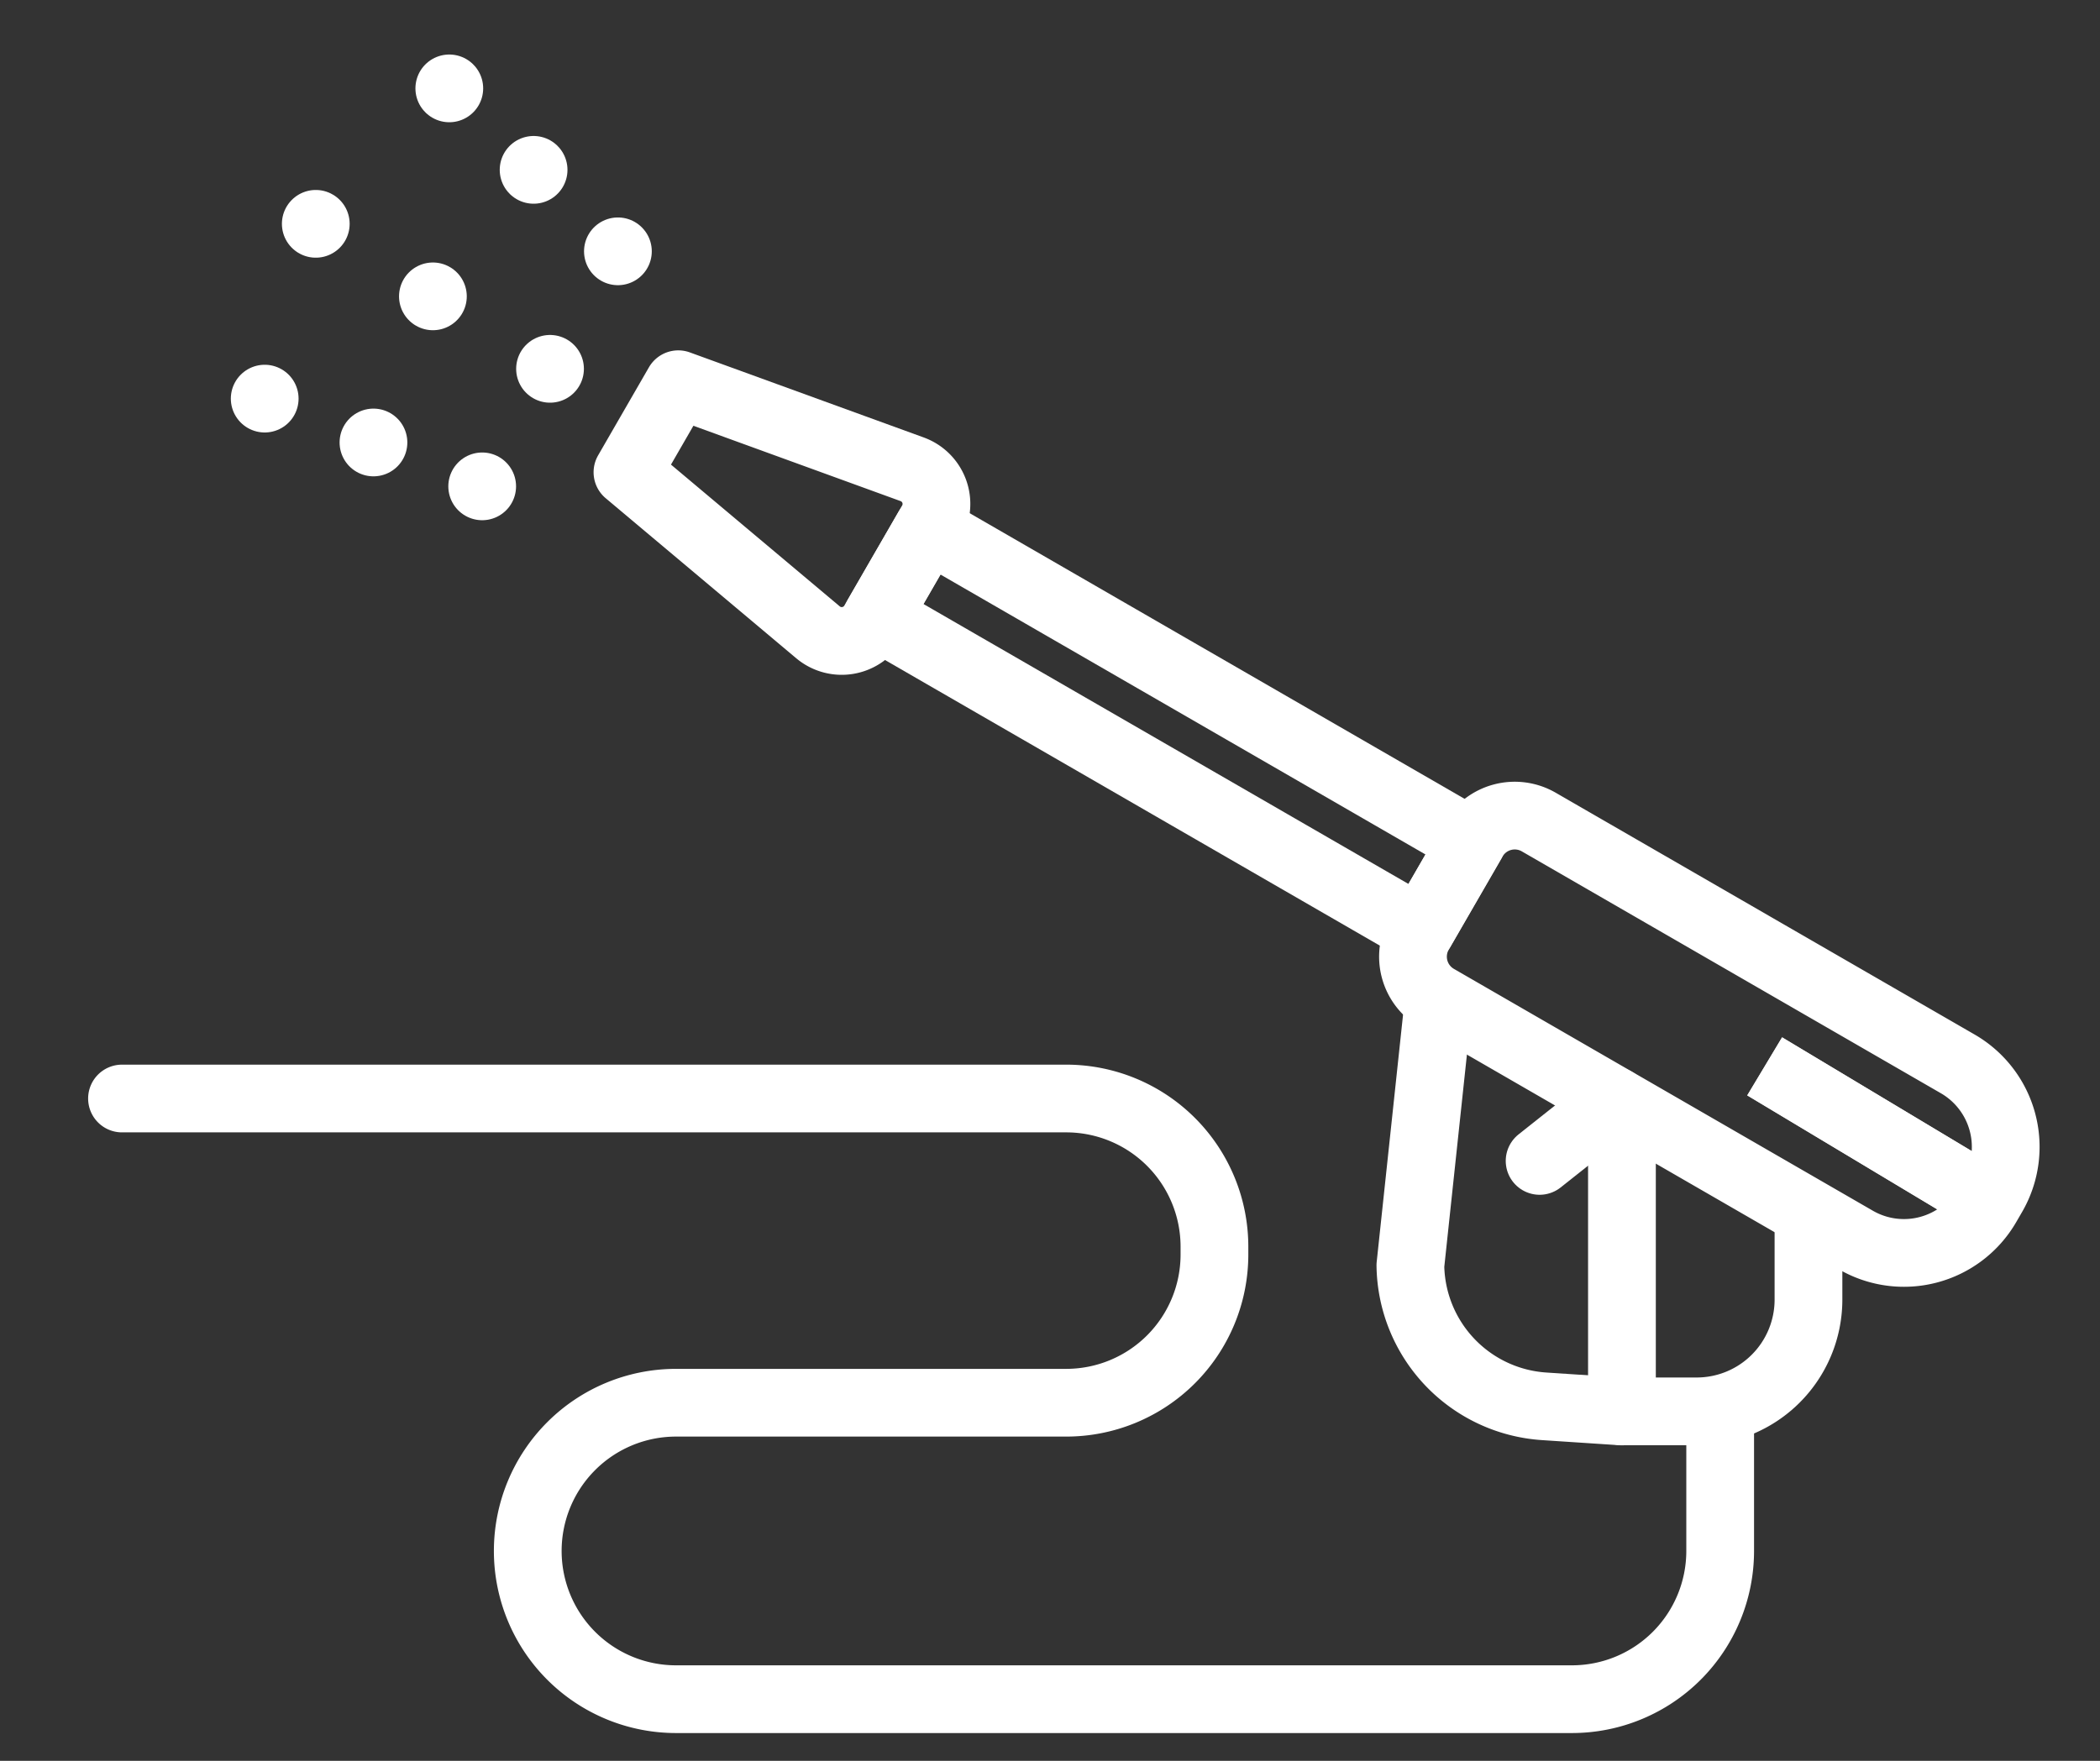
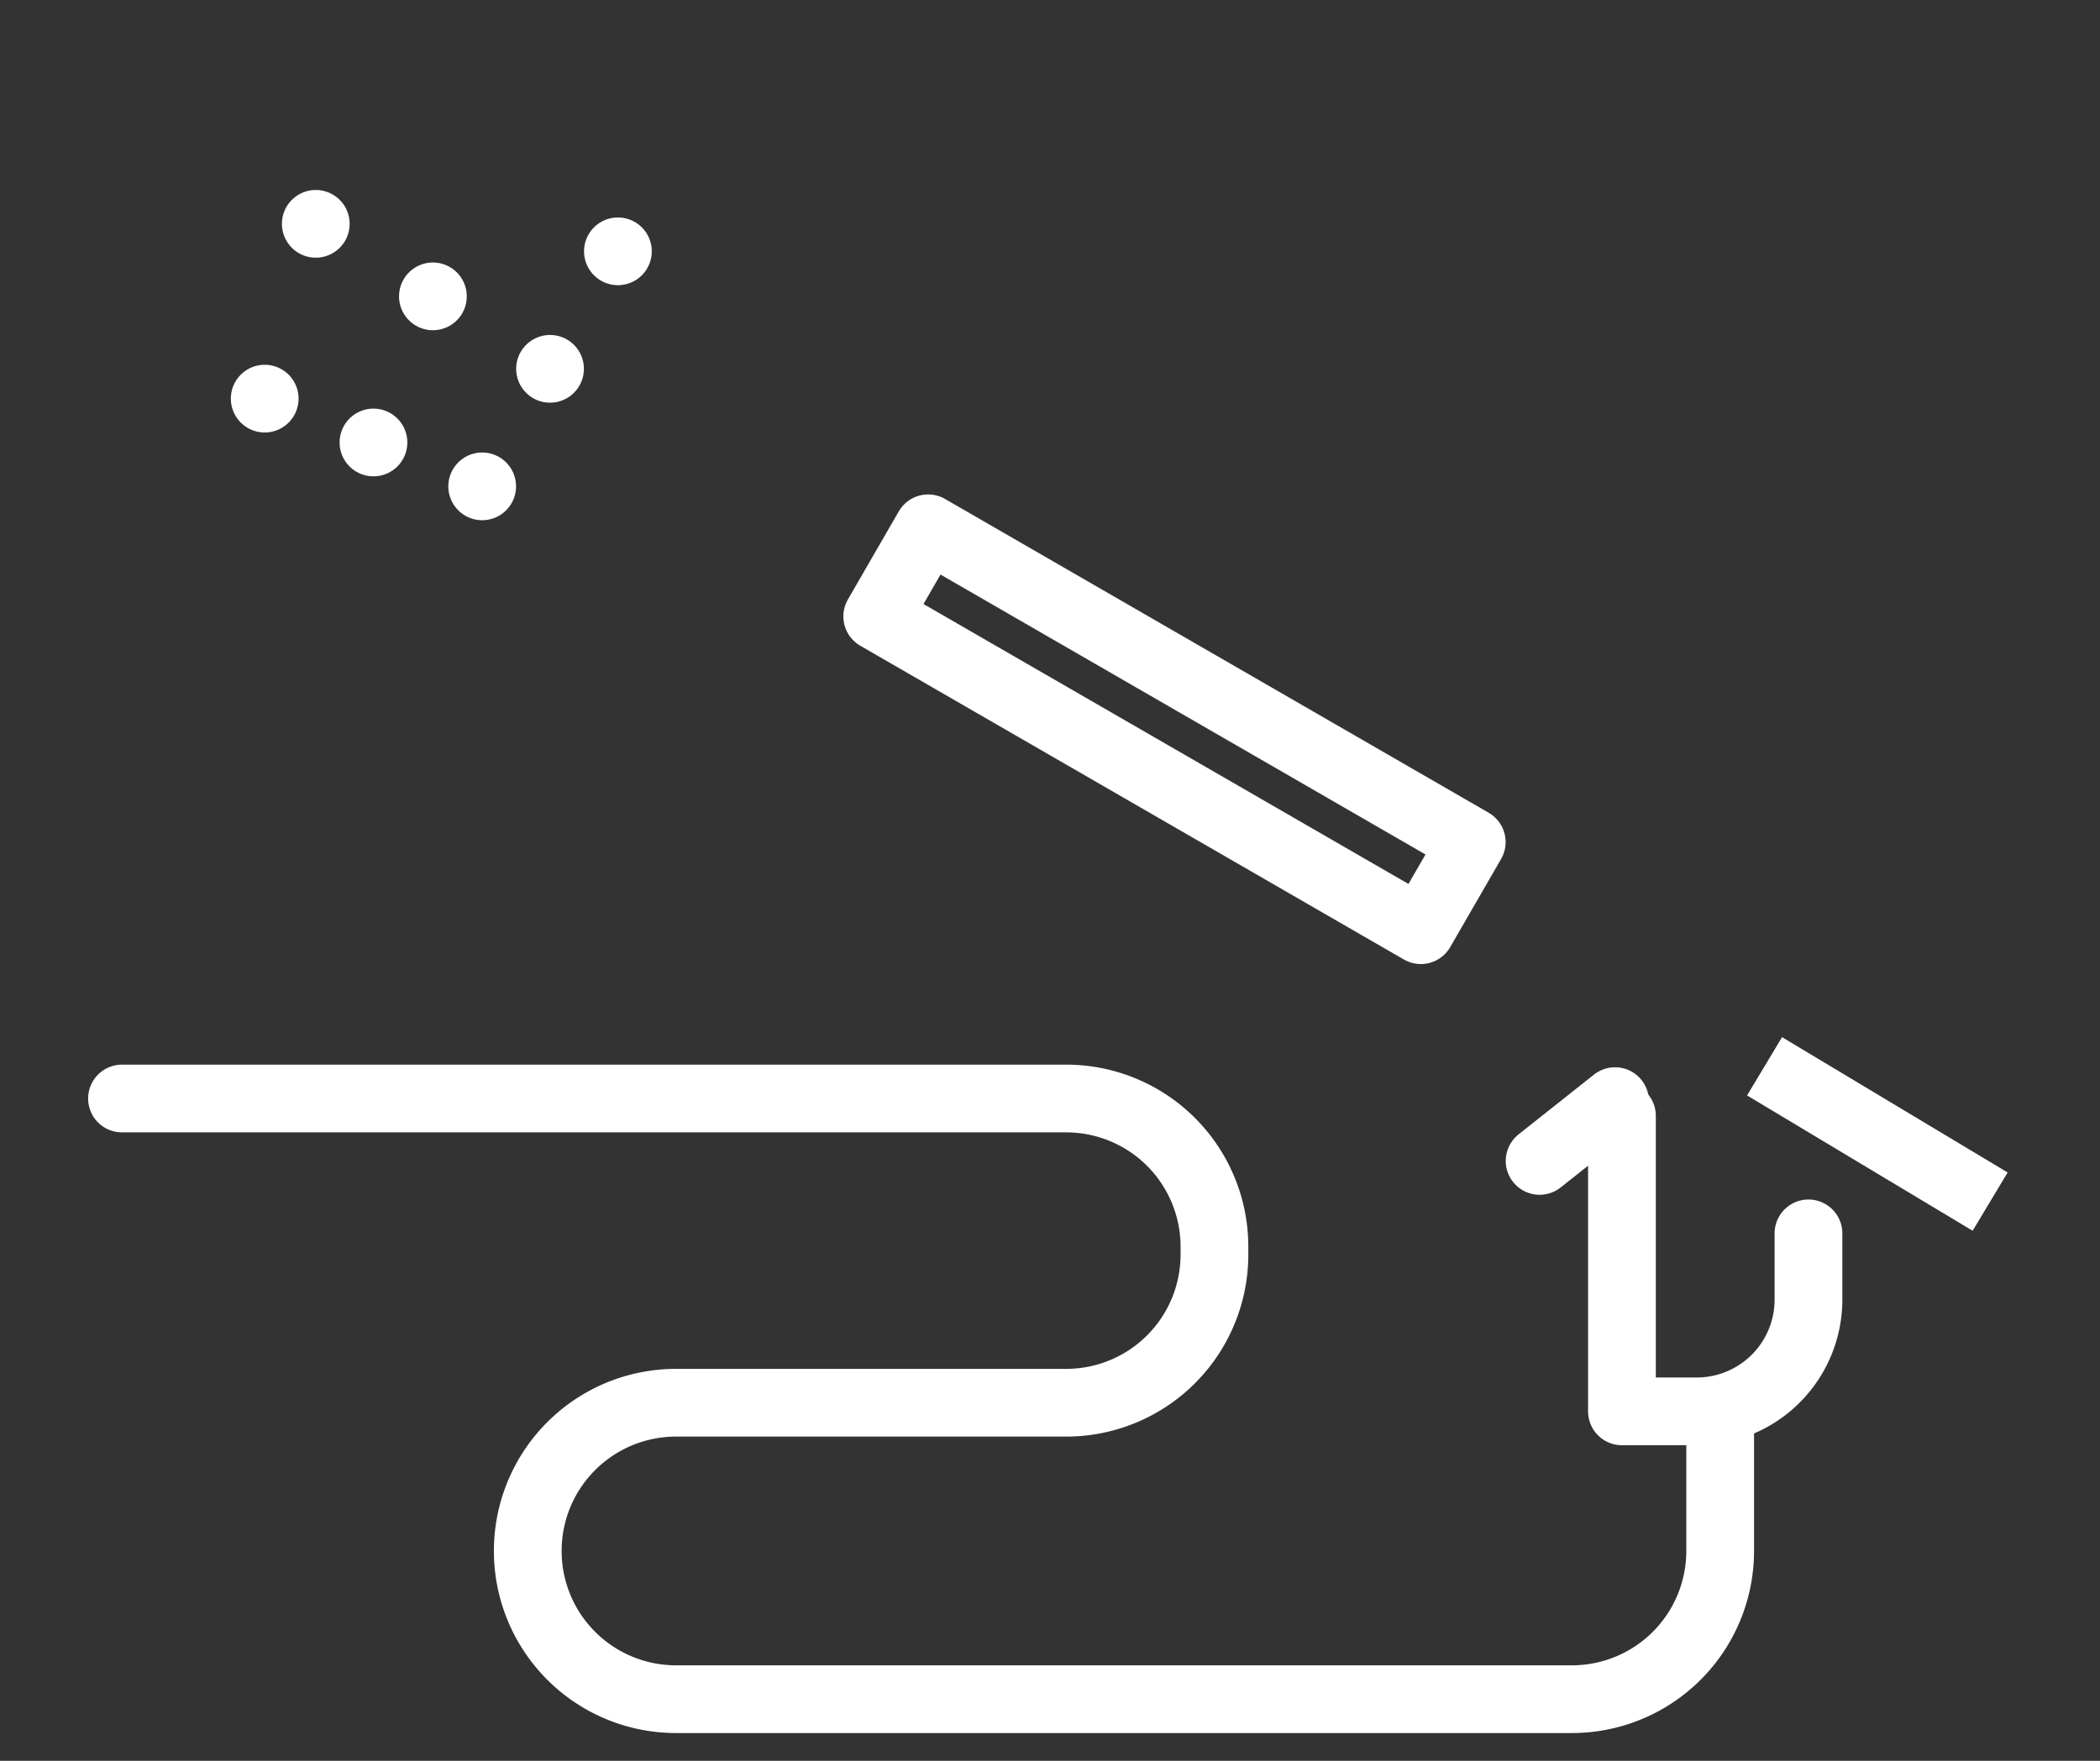
<svg xmlns="http://www.w3.org/2000/svg" width="62" height="52" viewBox="0 0 62 52">
  <rect x="0" y="0" width="62" height="52" fill="#333333" stroke="none" />
  <defs>
    <clipPath id="clip-hydro-jet">
      <rect width="62" height="52" />
    </clipPath>
  </defs>
  <g id="hydro-jet" clip-path="url(#clip-hydro-jet)">
    <g id="Group_2" data-name="Group 2" transform="translate(0.649 -1.87)">
      <g id="Group_3" data-name="Group 3" transform="translate(2.351 0.87)">
        <path id="Path_1" data-name="Path 1" d="M799.781,587.908v1.956a3.3,3.3,0,0,1-3.3,3.3h-2.207v-8.726" transform="translate(-749.388 -550.484)" fill="none" stroke="#fff" stroke-linecap="round" stroke-linejoin="round" stroke-width="2" />
-         <path id="Path_2" data-name="Path 2" d="M691.178,439.322l1.59-2.753a1.416,1.416,0,0,1,1.934-.518l12.372,7.143a2.831,2.831,0,0,1,1.036,3.867l-.174.3a2.831,2.831,0,0,1-3.867,1.036L691.7,441.255A1.416,1.416,0,0,1,691.178,439.322Z" transform="translate(-652.273 -410.775)" fill="none" stroke="#fff" stroke-linecap="round" stroke-linejoin="round" stroke-width="2" />
-         <path id="Path_3" data-name="Path 3" d="M302.65,225.118l1.5-2.6,6.906,2.512a1.089,1.089,0,0,1,.571,1.567l-1.708,2.958a1.089,1.089,0,0,1-1.643.29Z" transform="translate(-287.125 -210.171)" fill="none" stroke="#fff" stroke-linejoin="round" stroke-width="2" />
        <rect id="Rectangle_2" data-name="Rectangle 2" width="3.005" height="18.533" transform="translate(22.899 19.204) rotate(-60)" fill="none" stroke="#fff" stroke-linecap="round" stroke-linejoin="round" stroke-width="2" />
        <line id="Line_1" data-name="Line 1" transform="translate(13.239 11.892)" fill="none" stroke="#fff" stroke-linecap="round" stroke-linejoin="round" stroke-width="2" />
        <line id="Line_2" data-name="Line 2" x1="1.729" y1="1.071" transform="translate(8.052 8.681)" fill="none" stroke="#fff" stroke-linecap="round" stroke-linejoin="round" stroke-width="2" stroke-dasharray="0 68.112" />
        <line id="Line_3" data-name="Line 3" x1="5.187" y1="3.212" transform="translate(1.136 4.398)" fill="none" stroke="#fff" stroke-linecap="round" stroke-linejoin="round" stroke-width="2" stroke-dasharray="0 68.112 0 68.112" />
        <line id="Line_5" data-name="Line 5" transform="translate(15.243 8.422)" fill="none" stroke="#fff" stroke-linecap="round" stroke-linejoin="round" stroke-width="2" />
-         <line id="Line_6" data-name="Line 6" x1="1.245" y1="1.203" transform="translate(11.509 4.813)" fill="none" stroke="#fff" stroke-linecap="round" stroke-linejoin="round" stroke-width="2" stroke-dasharray="0 57.974" />
-         <line id="Line_7" data-name="Line 7" x1="3.734" y1="3.61" transform="translate(6.531)" fill="none" stroke="#fff" stroke-linecap="round" stroke-linejoin="round" stroke-width="2" stroke-dasharray="0 57.974 0 57.974" />
        <line id="Line_8" data-name="Line 8" transform="translate(11.236 15.363)" fill="none" stroke="#fff" stroke-linecap="round" stroke-linejoin="round" stroke-width="2" />
        <line id="Line_9" data-name="Line 9" x1="1.605" y1="0.647" transform="translate(6.421 13.42)" fill="none" stroke="#fff" stroke-linecap="round" stroke-linejoin="round" stroke-width="2" stroke-dasharray="0 57.966" />
        <line id="Line_10" data-name="Line 10" x1="4.815" y1="1.942" transform="translate(0 10.83)" fill="none" stroke="#fff" stroke-linecap="round" stroke-linejoin="round" stroke-width="2" stroke-dasharray="0 57.966 0 57.966" />
        <path id="Path_4" data-name="Path 4" d="M52.763,575.795H80.639a4.377,4.377,0,0,1,4.377,4.377v.23a4.377,4.377,0,0,1-4.377,4.377H69.12a4.377,4.377,0,0,0,0,8.755H95.57a4.377,4.377,0,0,0,4.377-4.377v-3.686" transform="translate(-52.161 -542.354)" fill="none" stroke="#fff" stroke-linecap="round" stroke-linejoin="round" stroke-width="2" />
-         <path id="Path_5" data-name="Path 5" d="M690.544,529.5l-.82,7.693a4.227,4.227,0,0,0,3.947,4.162l2.3.152" transform="translate(-651.084 -498.824)" fill="none" stroke="#fff" stroke-linecap="round" stroke-linejoin="round" stroke-width="2" />
        <line id="Line_12" data-name="Line 12" x1="2.227" y2="1.766" transform="translate(42.455 33.518)" fill="none" stroke="#fff" stroke-linecap="round" stroke-linejoin="round" stroke-width="2" />
        <line id="Line_13" data-name="Line 13" x1="6.653" y1="3.992" transform="translate(49.1 32.492)" fill="#87d0f9" stroke="#fff" stroke-width="2" />
        <line id="Line_14" data-name="Line 14" x1="6.653" y1="3.992" transform="translate(49.1 32.492)" fill="none" stroke="#fff" stroke-linejoin="round" stroke-width="2" />
      </g>
    </g>
  </g>
</svg>